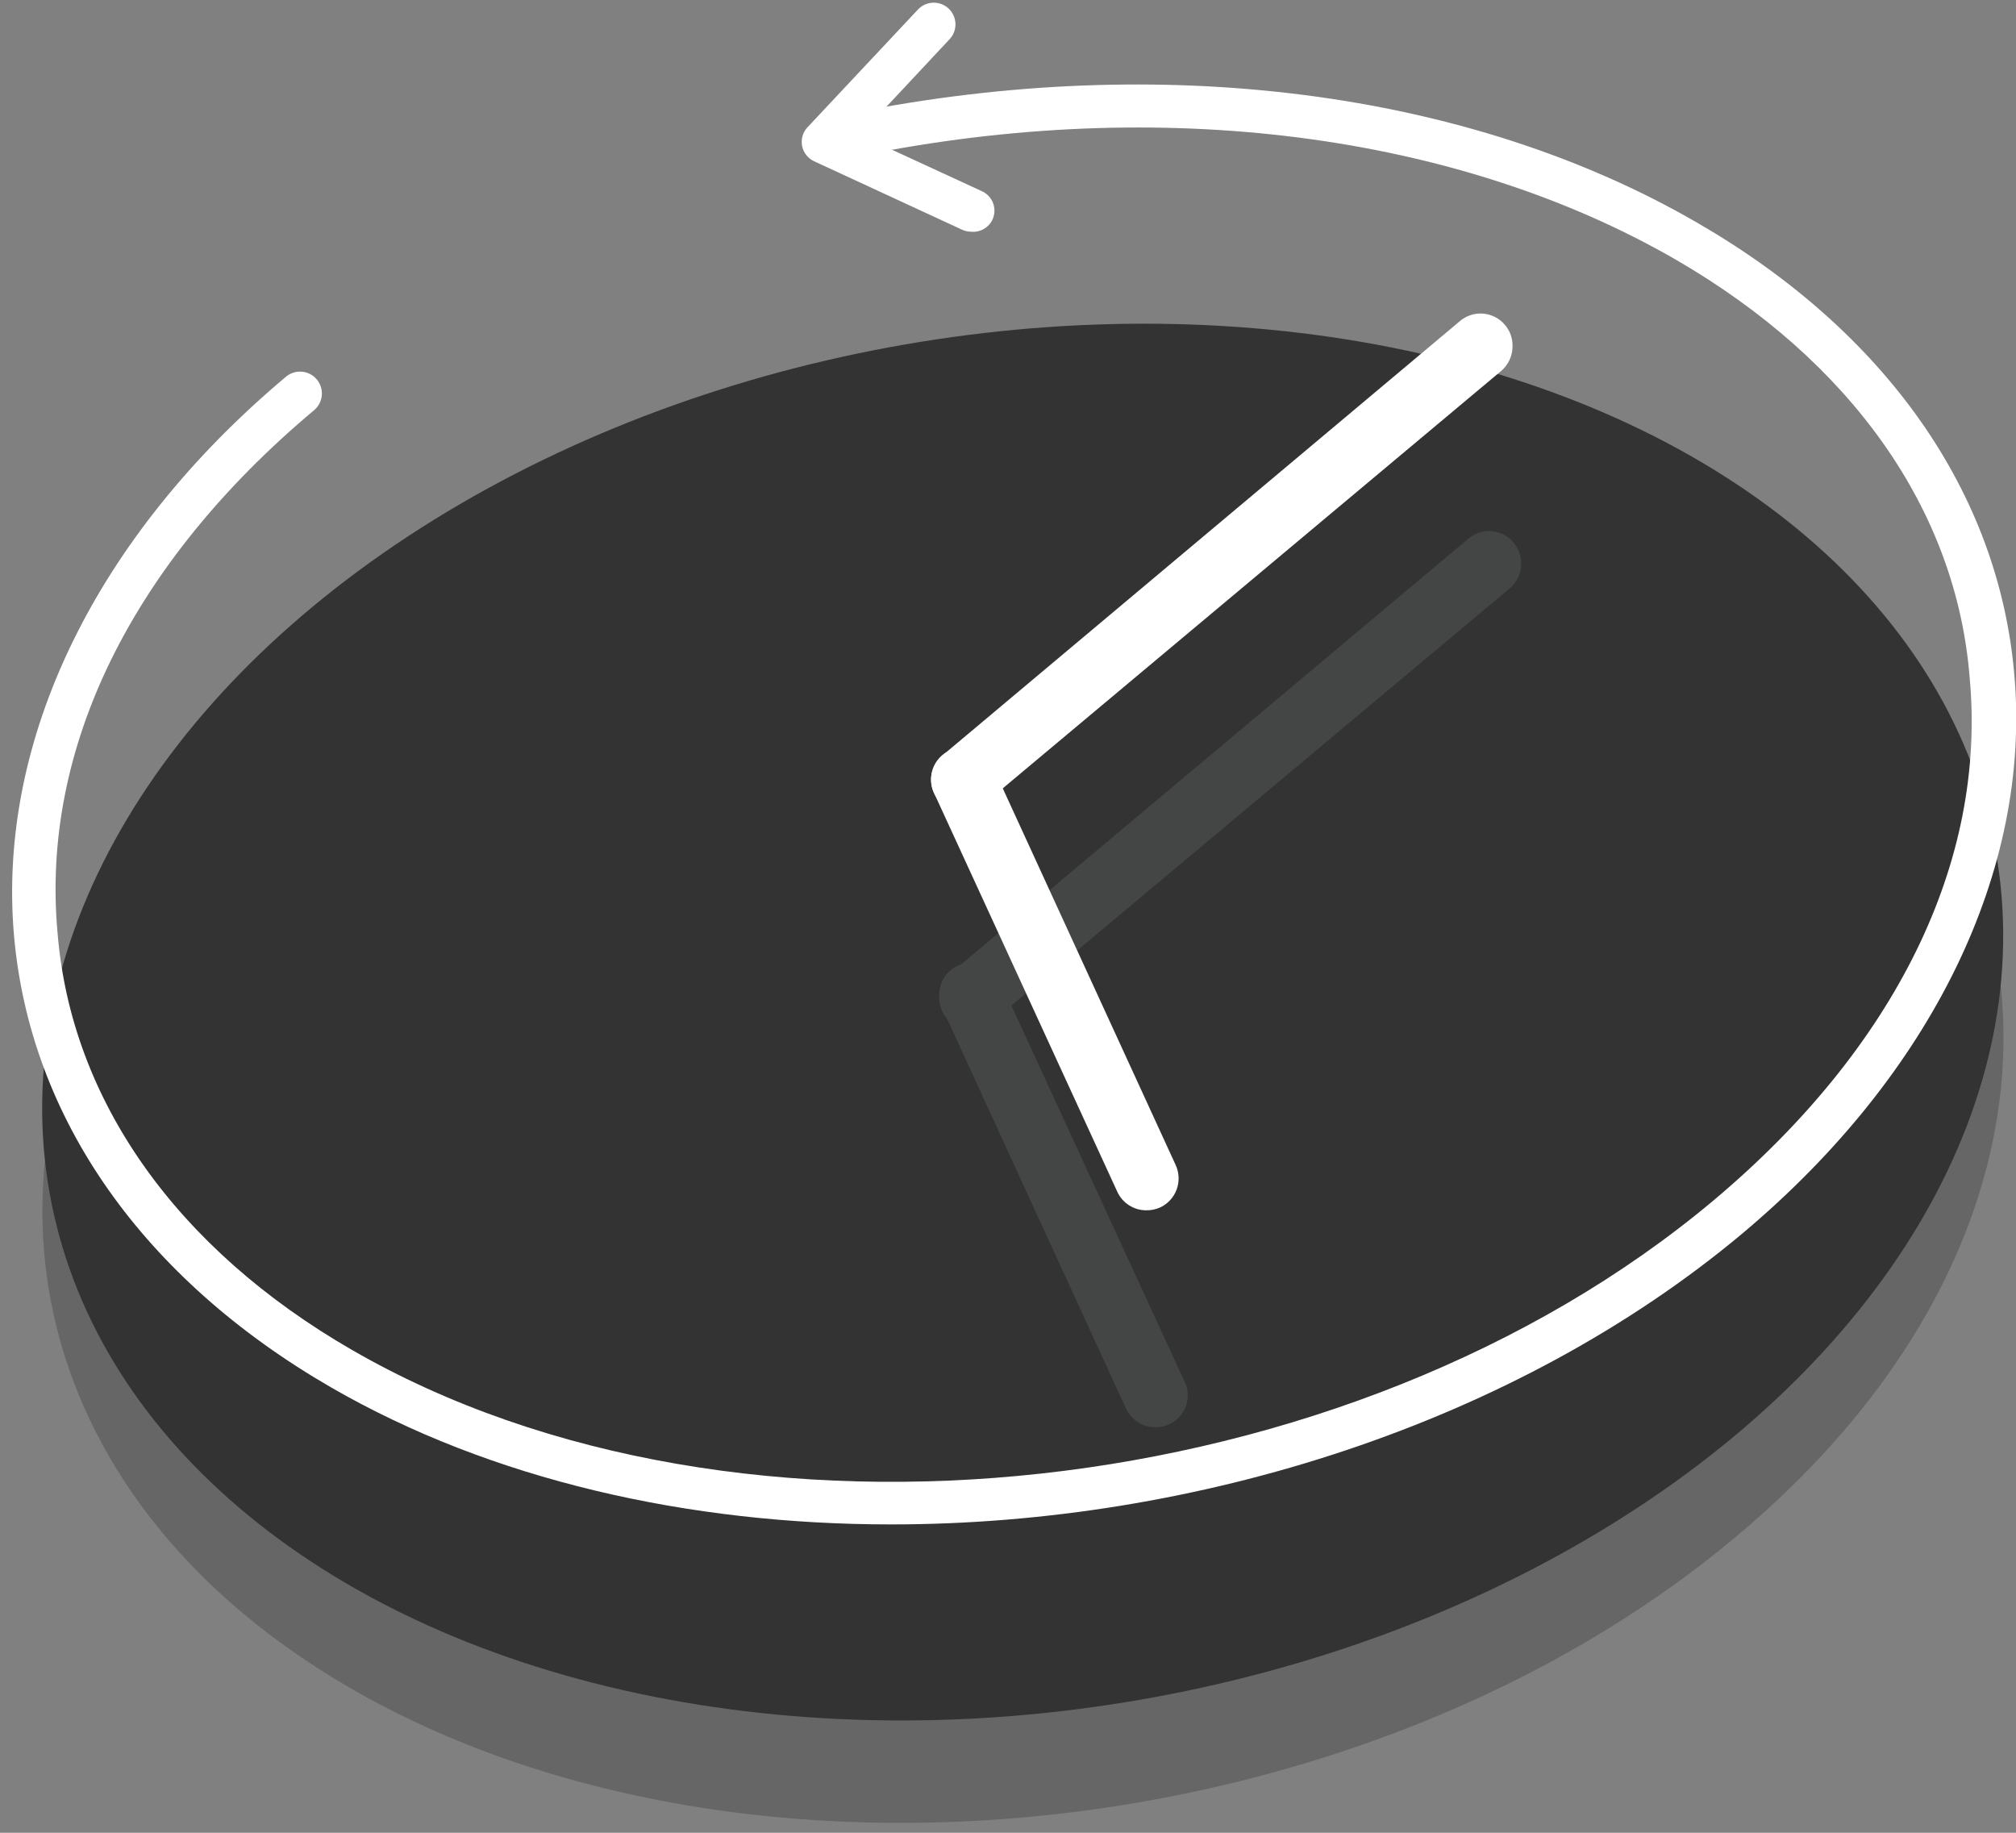
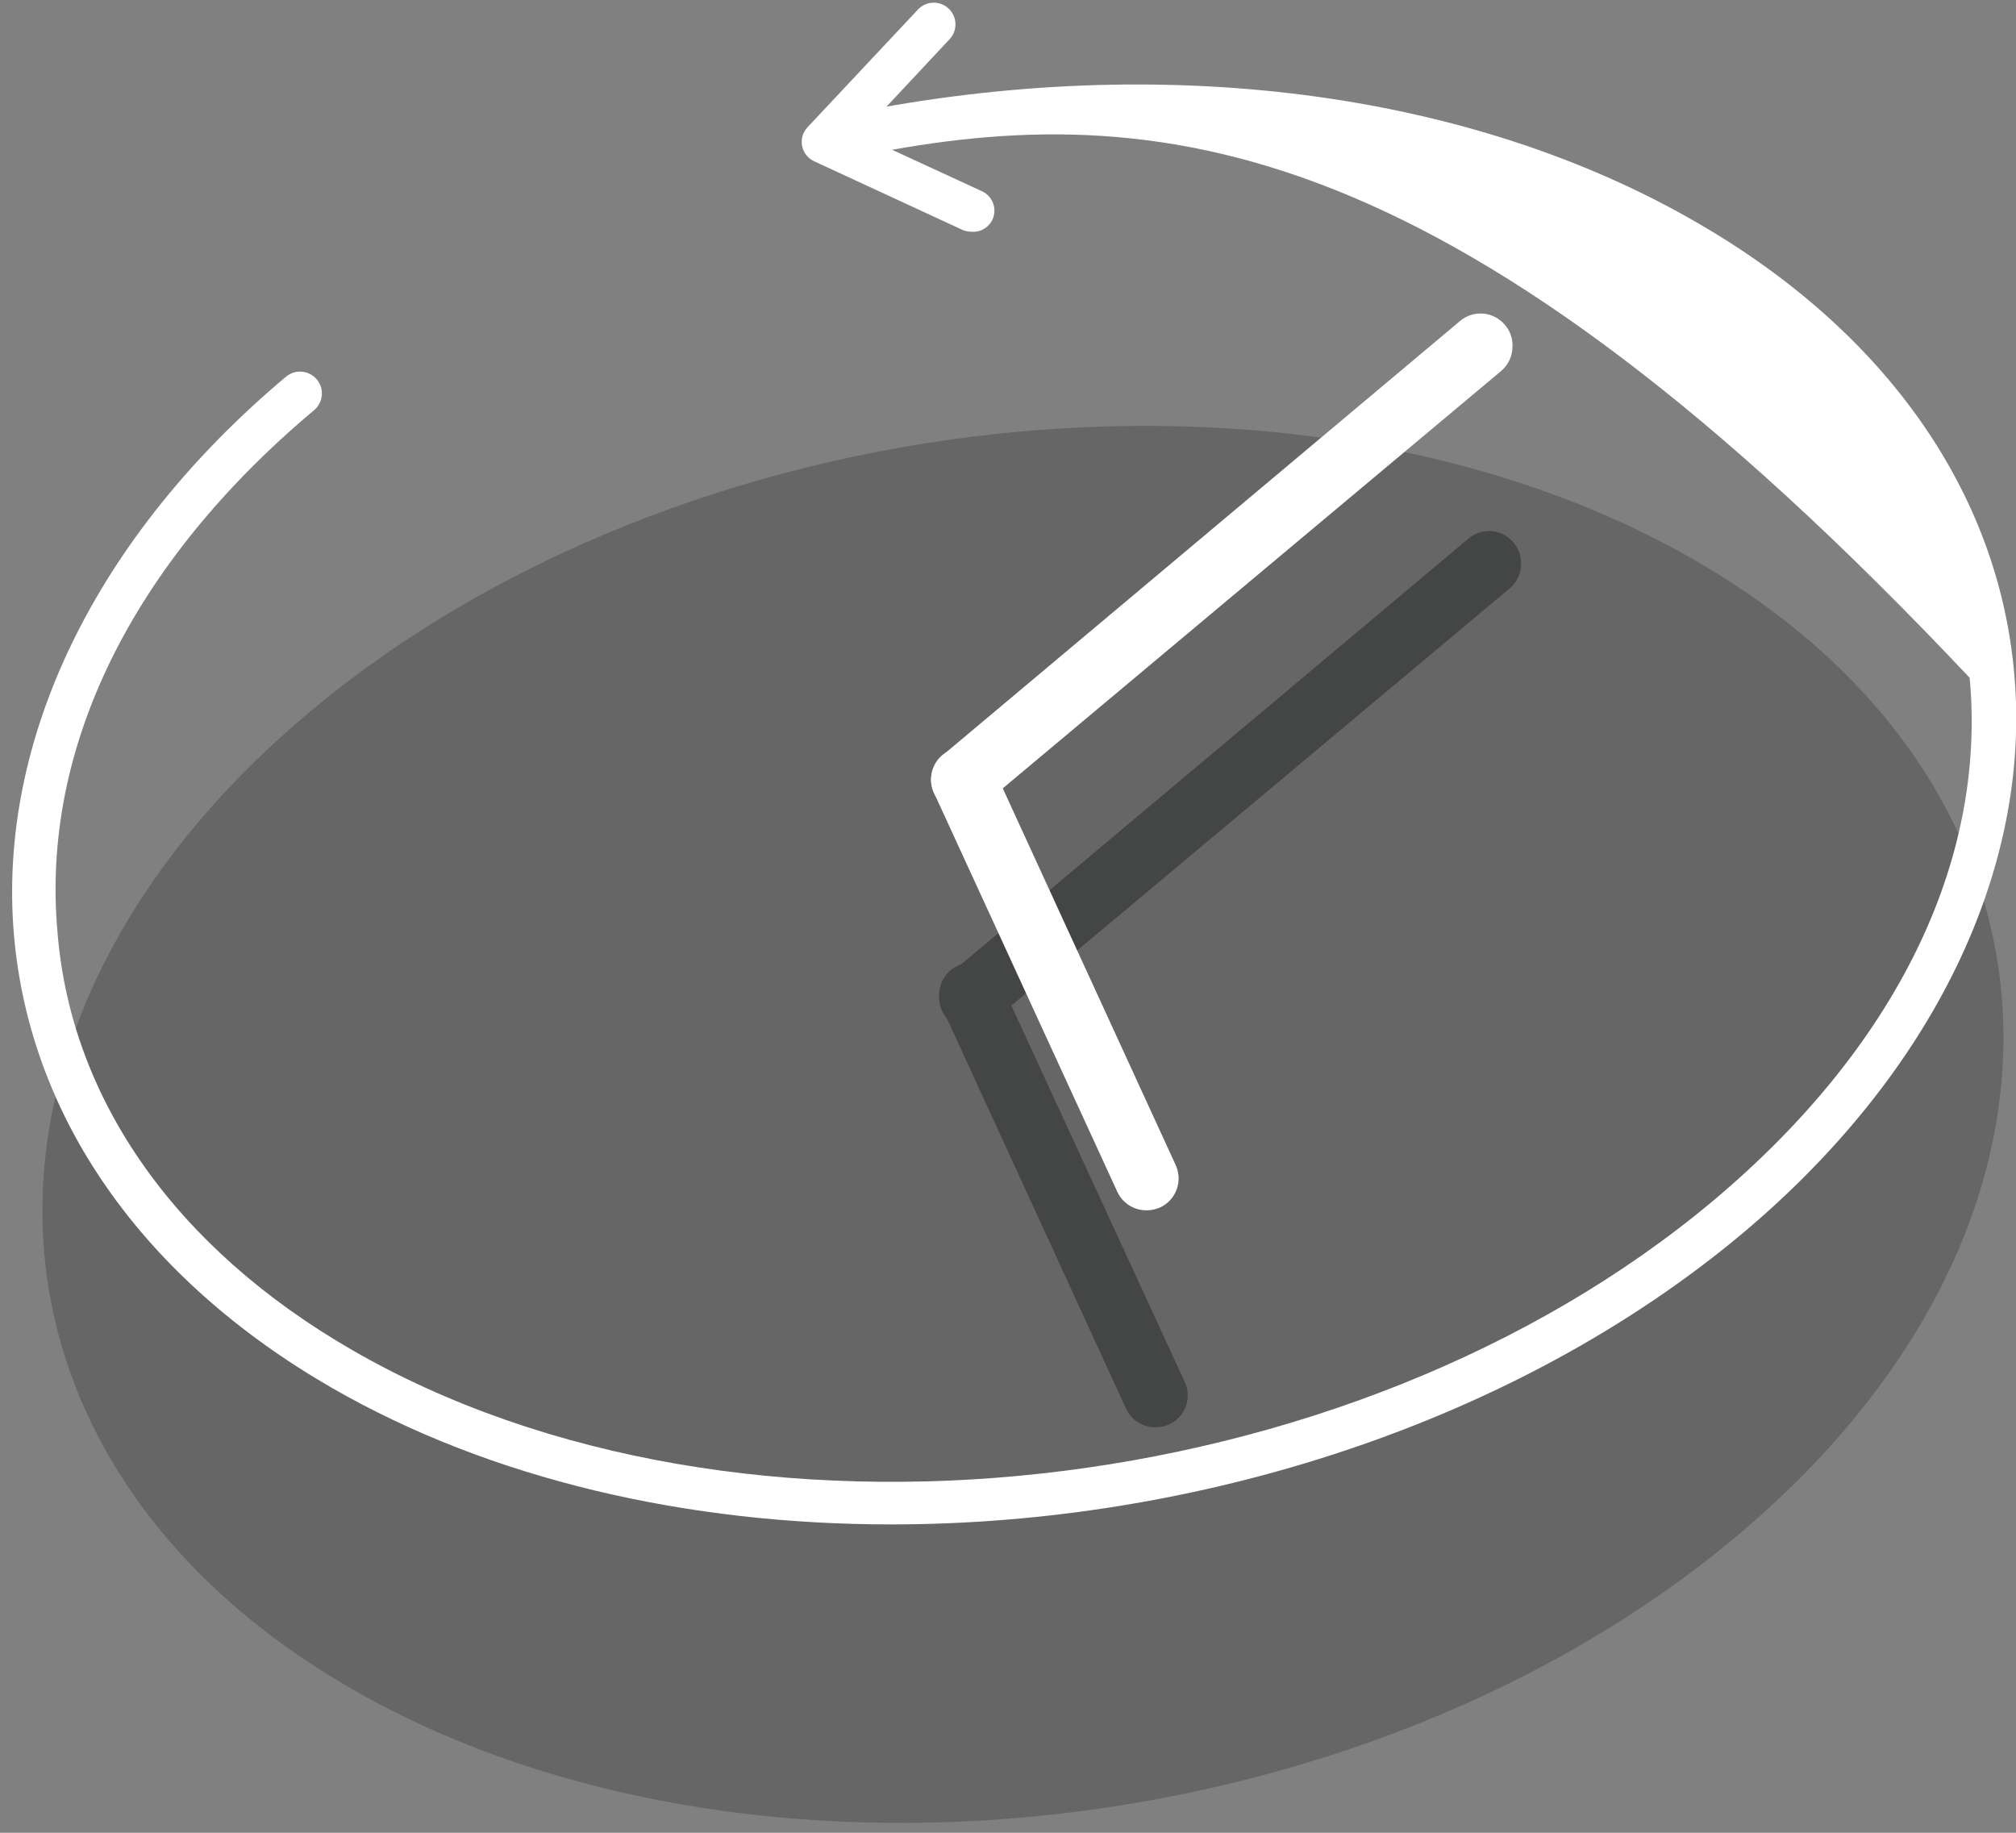
<svg xmlns="http://www.w3.org/2000/svg" width="110px" height="100px" viewBox="0 0 110 100" version="1.1">
  <rect x="0" y="0" width="110" height="100" fill="#808080" stroke="none" />
  <title>2. History</title>
  <desc>Created with Sketch.</desc>
  <defs />
  <g id="Interface-Design" stroke="none" stroke-width="1" fill="none" fill-rule="evenodd">
    <g id="Artboard-Copy-2" transform="translate(-615, -1531)" fill-rule="nonzero">
      <g id="Features" transform="translate(-70, 1174)">
        <g id="Group-9-Copy" transform="translate(681, 348)">
          <g id="2.-History" transform="translate(0, 9)">
            <g id="Group" opacity="0.2" transform="translate(5.825, 23.136)" fill="#000000">
              <path d="M92.936,60.676 C72.687,77.697 38.831,81.402 17.313,68.983 C7.351,63.227 1.783,55.002 0.687,46.171 C-0.571,35.942 4.171,24.839 15.052,15.728 C35.301,-1.27 69.157,-4.975 90.676,7.445 C112.194,19.864 113.184,43.713 92.936,60.676 Z" id="Shape" />
            </g>
-             <ellipse id="Oval" fill="#333333" transform="translate(59.801, 55.767) rotate(-9.84) translate(-59.801, -55.767) " cx="59.801" cy="55.767" rx="53.907" ry="37.526" />
            <path d="M56.994,54.386 L85.247,30.713 L56.994,54.386 Z" id="Shape" fill="#333333" />
            <path d="M56.994,56.181 C56.029,56.181 55.247,55.398 55.247,54.433 C55.243,53.914 55.474,53.421 55.876,53.093 L84.128,29.384 C84.482,29.085 84.942,28.941 85.403,28.982 C85.865,29.024 86.291,29.248 86.586,29.606 C86.859,29.932 87.003,30.346 86.994,30.771 C86.997,31.289 86.766,31.781 86.365,32.111 L58.159,55.726 C57.837,56.011 57.424,56.172 56.994,56.181 Z" id="Shape" fill="#444545" />
-             <path d="M67.025,76.126 L57.041,54.386" id="Shape" fill="#333333" />
            <path d="M67.037,77.874 C66.353,77.875 65.731,77.48 65.441,76.86 L55.456,55.109 C55.146,54.536 55.18,53.837 55.545,53.297 C55.91,52.757 56.545,52.465 57.193,52.54 C57.84,52.615 58.393,53.043 58.625,53.652 L68.645,75.404 C68.896,75.943 68.854,76.574 68.533,77.075 C68.211,77.576 67.655,77.878 67.06,77.874 L67.037,77.874 Z" id="Shape" fill="#444545" />
-             <path d="M52.625,83.175 C41.546,83.175 30.804,80.74 22.078,75.707 C11.79,69.765 5.639,61.004 4.765,51.054 C3.833,40.371 9.227,29.256 19.619,20.542 C20.131,20.127 20.882,20.205 21.297,20.717 C21.712,21.228 21.634,21.979 21.122,22.394 C11.196,30.724 6.21,40.849 7.142,50.915 C7.887,60.025 13.631,68.134 23.208,73.656 C44.295,85.843 77.616,82.173 97.491,65.501 C107.417,57.171 112.404,47.035 111.472,36.981 C110.75,27.823 105.017,19.715 95.441,14.169 C83.452,7.249 67.258,5.198 50.983,8.495 C50.339,8.624 49.713,8.207 49.584,7.563 C49.456,6.92 49.873,6.294 50.517,6.165 C67.351,2.81 84.128,4.918 96.606,12.153 C106.893,18.095 113.045,26.845 113.907,36.794 C114.85,47.478 109.433,58.604 99.064,67.307 C86.668,77.676 69.274,83.175 52.625,83.175 Z" id="Shape" fill="#FFFFFF" />
+             <path d="M52.625,83.175 C41.546,83.175 30.804,80.74 22.078,75.707 C11.79,69.765 5.639,61.004 4.765,51.054 C3.833,40.371 9.227,29.256 19.619,20.542 C20.131,20.127 20.882,20.205 21.297,20.717 C21.712,21.228 21.634,21.979 21.122,22.394 C11.196,30.724 6.21,40.849 7.142,50.915 C7.887,60.025 13.631,68.134 23.208,73.656 C44.295,85.843 77.616,82.173 97.491,65.501 C107.417,57.171 112.404,47.035 111.472,36.981 C83.452,7.249 67.258,5.198 50.983,8.495 C50.339,8.624 49.713,8.207 49.584,7.563 C49.456,6.92 49.873,6.294 50.517,6.165 C67.351,2.81 84.128,4.918 96.606,12.153 C106.893,18.095 113.045,26.845 113.907,36.794 C114.85,47.478 109.433,58.604 99.064,67.307 C86.668,77.676 69.274,83.175 52.625,83.175 Z" id="Shape" fill="#FFFFFF" />
            <path d="M56.551,42.538 L84.757,18.899 L56.551,42.538 Z" id="Shape" fill="#333333" />
            <path d="M56.551,44.285 C56.089,44.289 55.645,44.107 55.316,43.781 C54.988,43.455 54.804,43.012 54.804,42.55 C54.805,42.032 55.035,41.541 55.433,41.21 L83.639,17.536 C83.991,17.227 84.454,17.073 84.921,17.111 C85.389,17.148 85.821,17.373 86.12,17.734 C86.397,18.058 86.543,18.473 86.528,18.899 C86.529,19.415 86.303,19.904 85.911,20.239 L57.682,43.878 C57.365,44.144 56.965,44.288 56.551,44.285 Z" id="Shape" fill="#FFFFFF" />
            <path d="M66.548,64.289 L56.551,42.538" id="Shape" fill="#333333" />
            <path d="M66.548,66.037 C65.866,66.039 65.247,65.643 64.963,65.023 L54.967,43.272 C54.766,42.849 54.745,42.364 54.907,41.925 C55.069,41.487 55.402,41.132 55.829,40.942 C56.711,40.538 57.753,40.923 58.159,41.804 L68.144,63.555 C68.342,63.977 68.363,64.46 68.204,64.897 C68.044,65.335 67.716,65.691 67.293,65.885 C67.058,65.987 66.804,66.039 66.548,66.037 Z" id="Shape" fill="#FFFFFF" />
            <path d="M56.994,12.643 C56.826,12.642 56.659,12.606 56.505,12.538 L48.419,8.798 C48.083,8.642 47.84,8.335 47.767,7.971 C47.693,7.602 47.801,7.22 48.058,6.946 L54.07,0.538 C54.507,0.052 55.256,0.013 55.742,0.45 C56.228,0.888 56.267,1.637 55.829,2.122 L50.924,7.365 L57.542,10.417 C57.832,10.538 58.061,10.77 58.177,11.062 C58.293,11.354 58.287,11.68 58.159,11.967 C57.954,12.417 57.487,12.688 56.994,12.643 Z" id="Shape" fill="#FFFFFF" />
          </g>
        </g>
      </g>
    </g>
  </g>
</svg>